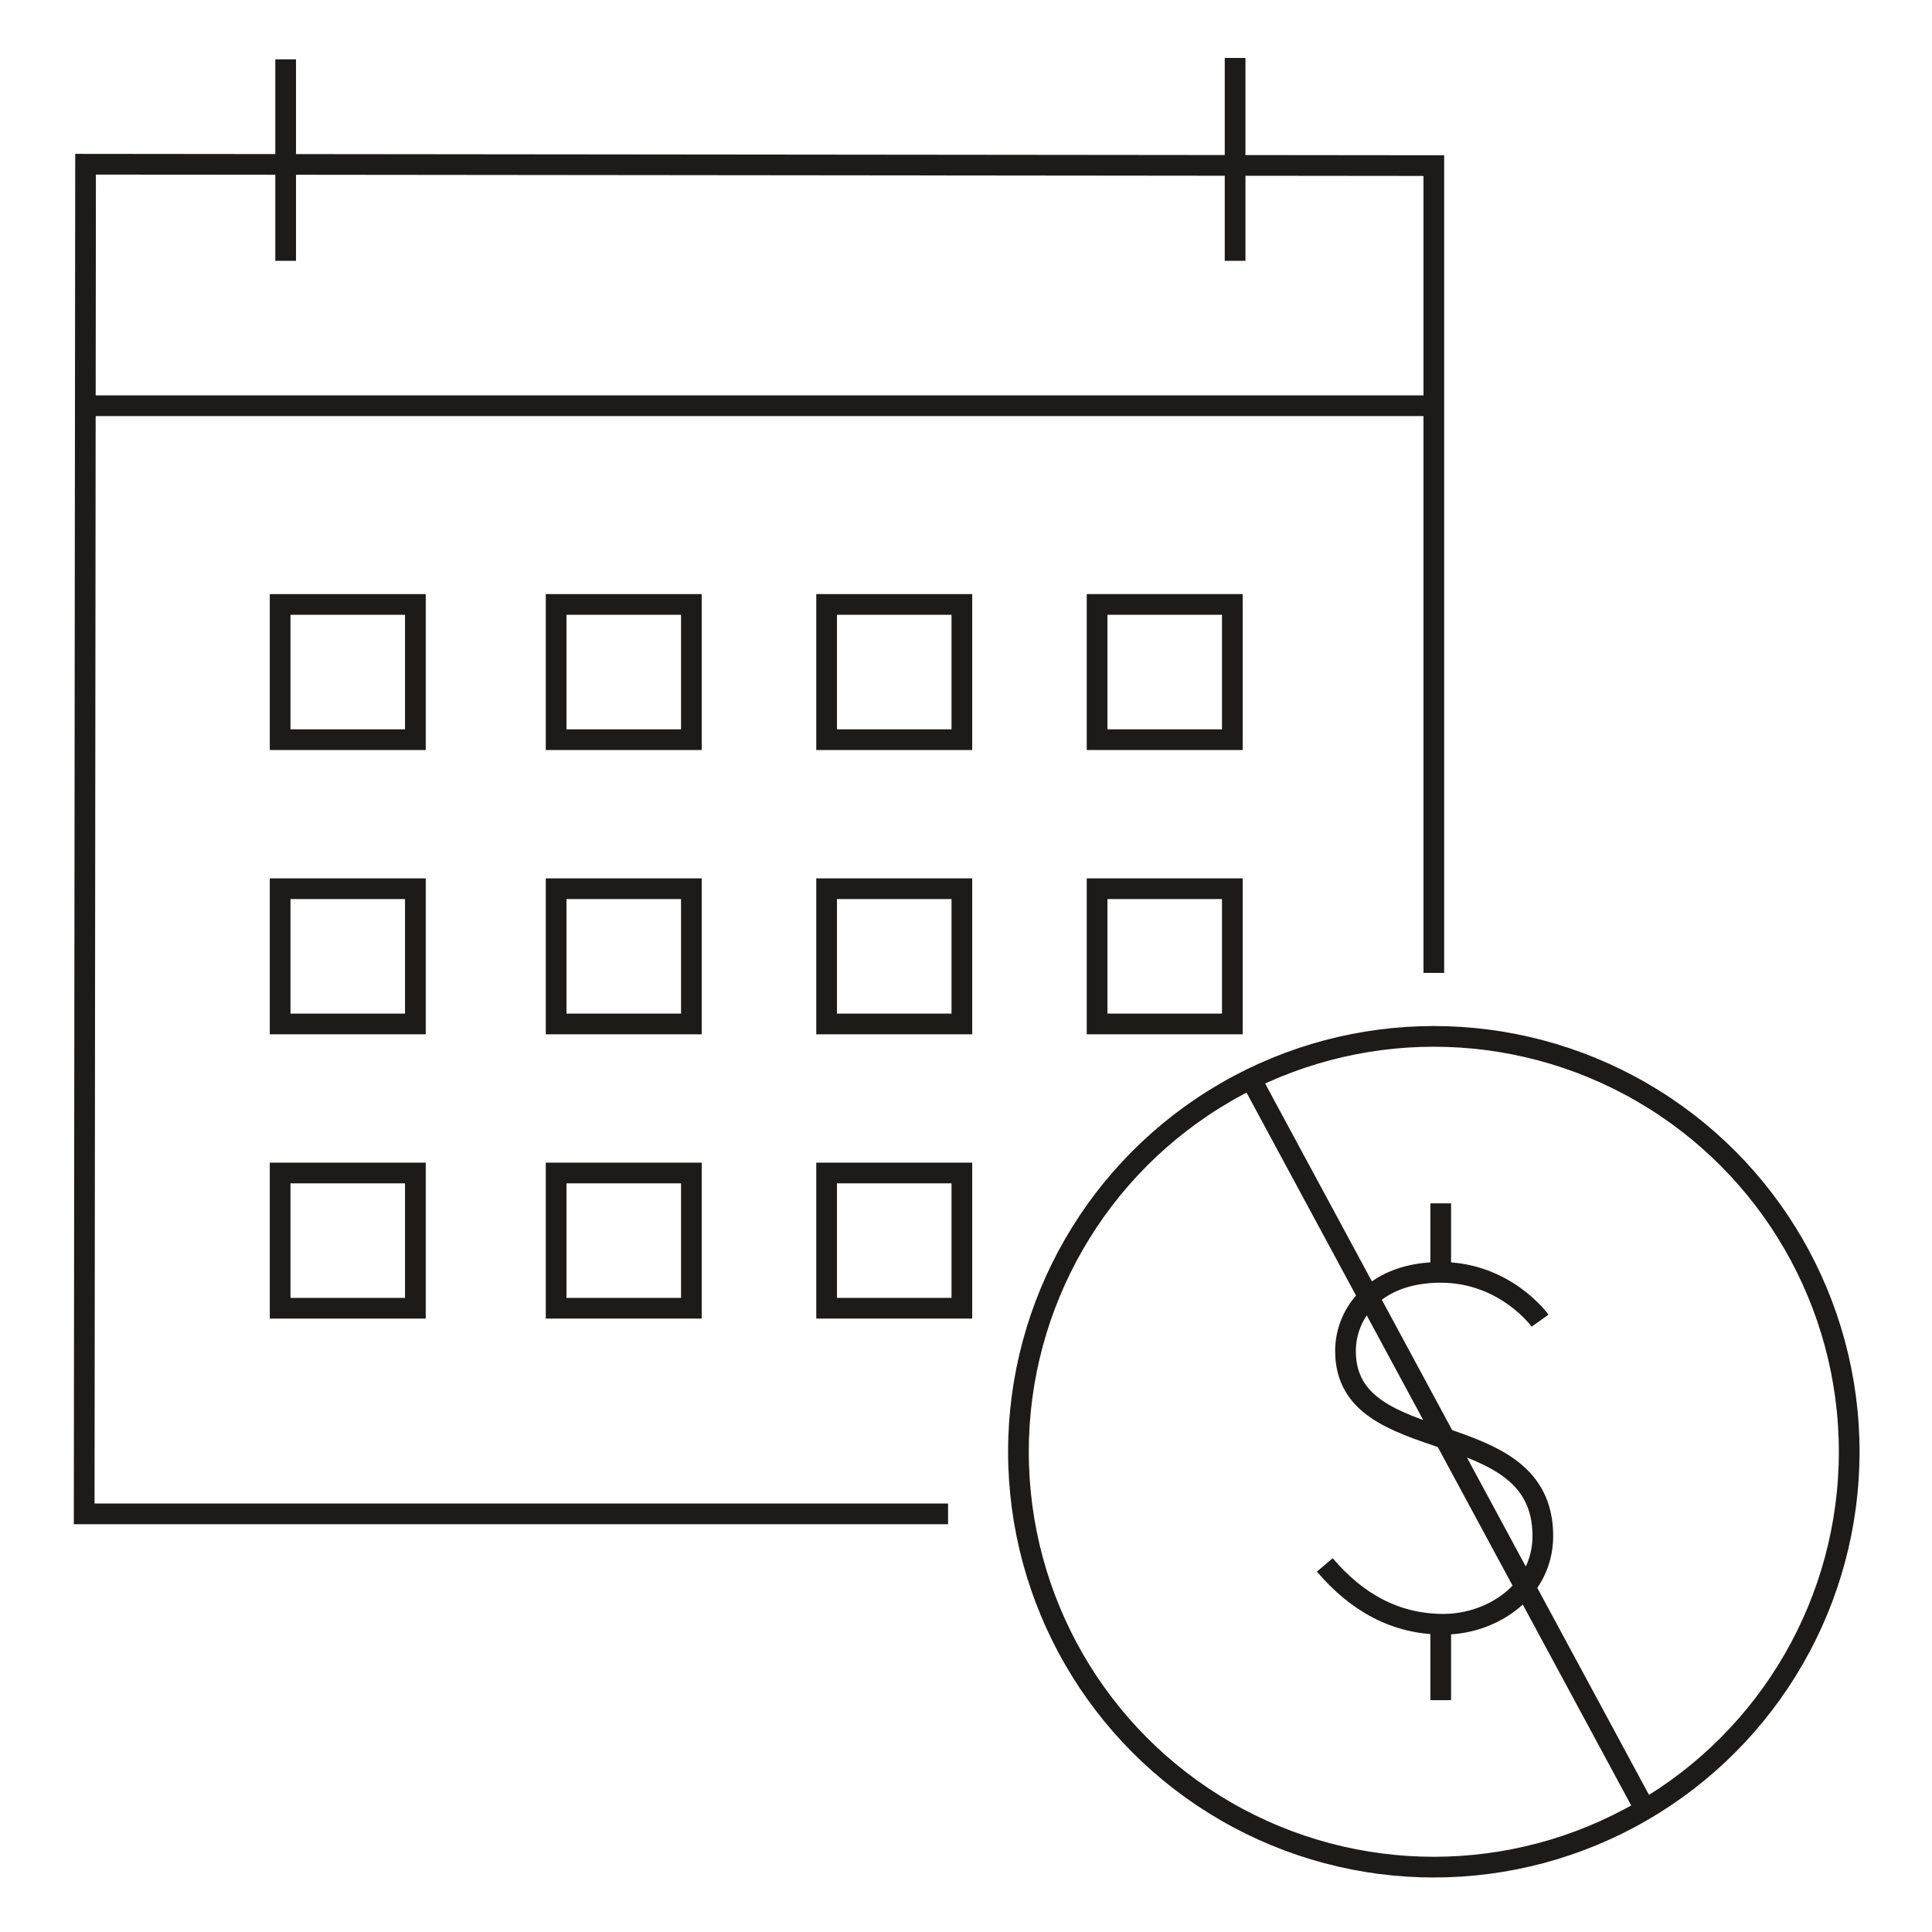
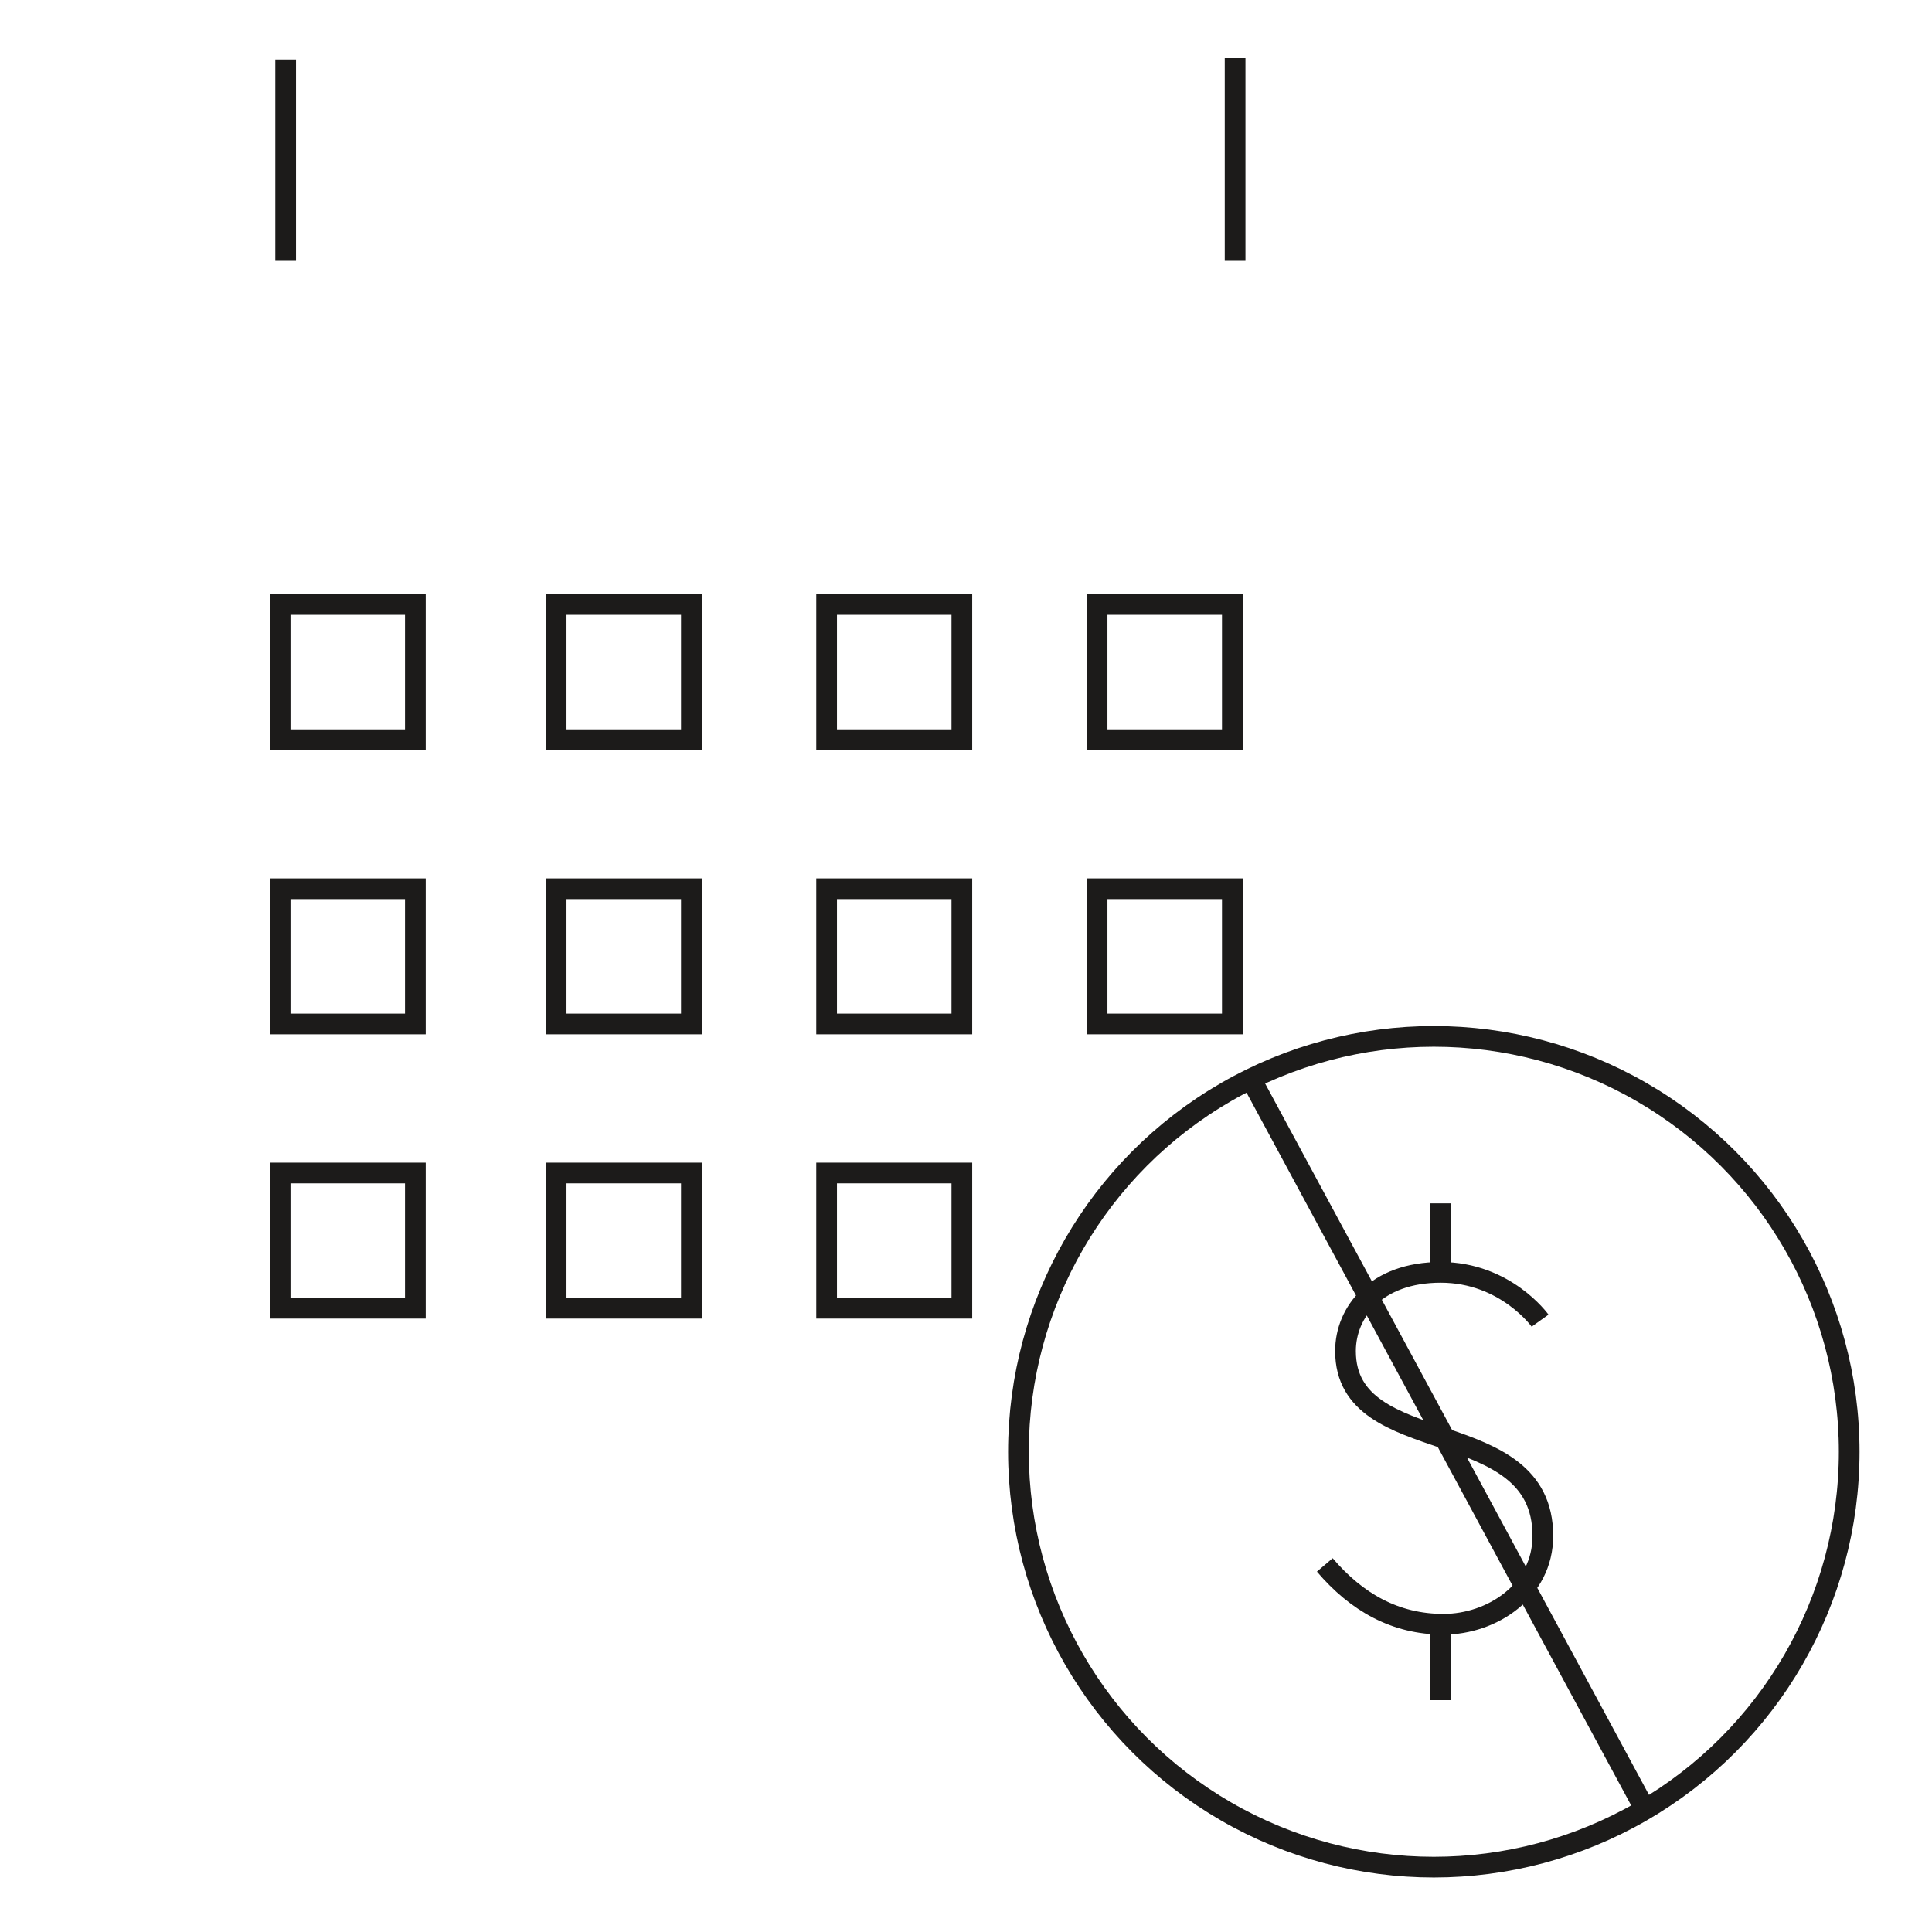
<svg xmlns="http://www.w3.org/2000/svg" version="1.1" id="Layer_1" x="0" y="0" viewBox="0 0 140 140" xml:space="preserve">
  <style>.st0{fill:none;stroke:#1c1b1a;stroke-width:1.5;stroke-miterlimit:10}.st1{fill:#1c1b1a}</style>
  <g id="Artwork">
-     <path class="st0" d="M68.7 109.7H6.1l.1-97.8 97.7.1v58.5M6.2 29.4h97.7" />
    <path class="st0" d="M20.3 43.8h9.8v9.8h-9.8zm0 20.6h9.8v9.8h-9.8zm0 20.6h9.8v9.8h-9.8zm20-41.2h9.8v9.8h-9.8zm0 20.6h9.8v9.8h-9.8zm0 20.6h9.8v9.8h-9.8zm19.6-41.2h9.8v9.8h-9.8zm0 20.6h9.8v9.8h-9.8zm0 20.6h9.8v9.8h-9.8zm19.6-41.2h9.8v9.8h-9.8zm0 20.6h9.8v9.8h-9.8zM20.7 18.9V4.3m68.8 14.6V4.2" />
    <circle class="st0" cx="103.9" cy="105.2" r="30.1" />
    <path class="st0" d="M111.6 95.7s-2.5-3.5-7.2-3.5-6.9 2.9-6.9 5.7c0 8 14.3 4.4 14.3 13.4 0 4-3.7 6.4-7.2 6.4s-6.3-1.6-8.6-4.3m8.4-21.2v-5m0 36v-5.4M90.6 78.1l28.6 53" />
  </g>
  <g id="Artwork_1_">
-     <path class="st1" d="M-248.1 161.2h-63.4l.1-99.3 99.2.1v59.2h-1.5V63.5l-96.2-.1-.1 96.3h61.9z" />
    <path class="st1" d="M-310.6 79.4h97.7v1.5h-97.7zm24.6 25.7h-11.3V93.8h11.3v11.3zm-9.8-1.5h8.3v-8.3h-8.3v8.3zm9.8 22.1h-11.3v-11.3h11.3v11.3zm-9.8-1.5h8.3v-8.3h-8.3v8.3zm9.8 22.1h-11.3V135h11.3v11.3zm-9.8-1.5h8.3v-8.3h-8.3v8.3zm29.8-39.7h-11.3V93.8h11.3v11.3zm-9.8-1.5h8.3v-8.3h-8.3v8.3zm9.8 22.1h-11.3v-11.3h11.3v11.3zm-9.8-1.5h8.3v-8.3h-8.3v8.3zm9.8 22.1h-11.3V135h11.3v11.3zm-9.8-1.5h8.3v-8.3h-8.3v8.3zm29.4-39.7h-11.3V93.8h11.3v11.3zm-9.8-1.5h8.3v-8.3h-8.3v8.3zm9.8 22.1h-11.3v-11.3h11.3v11.3zm-9.8-1.5h8.3v-8.3h-8.3v8.3zm9.8 22.1h-11.3V135h11.3v11.3zm-9.8-1.5h8.3v-8.3h-8.3v8.3zm29.4-39.7h-11.3V93.8h11.3v11.3zm-9.8-1.5h8.3v-8.3h-8.3v8.3zm9.8 22.1h-11.3v-11.3h11.3v11.3zm-9.8-1.5h8.3v-8.3h-8.3v8.3zM-296.9 55h1.5v14.6h-1.5zm68.8 0h1.5v14.7h-1.5zm15.2 131.8c-17 0-30.9-13.8-30.9-30.8s13.8-30.9 30.9-30.9S-182 138.9-182 156s-13.9 30.8-30.9 30.8zm0-60.2c-16.2 0-29.4 13.2-29.4 29.4s13.2 29.3 29.4 29.3 29.4-13.2 29.4-29.3-13.3-29.4-29.4-29.4z" />
-     <path class="st1" d="M-212.2 169.2c-3.5 0-6.6-1.5-9.2-4.6l1.1-1c2.3 2.7 4.9 4 8 4 3.2 0 6.4-2.1 6.4-5.7 0-4.1-3.4-5.3-7-6.5-3.4-1.2-7.3-2.5-7.3-6.9 0-3.1 2.4-6.5 7.6-6.5 5 0 7.7 3.7 7.8 3.8l-1.2.9c-.1-.1-2.4-3.2-6.6-3.2-4.2 0-6.1 2.5-6.1 5 0 3.3 2.9 4.3 6.3 5.5 3.7 1.3 8 2.7 8 7.9.1 4.6-3.9 7.3-7.8 7.3z" />
-     <path class="st1" d="M-213.2 138h1.5v5h-1.5zm0 30.5h1.5v5.4h-1.5z" />
    <path transform="rotate(-28.354 -211.938 155.344)" class="st1" d="M-212.7 125.2h1.5v60.2h-1.5z" />
  </g>
</svg>